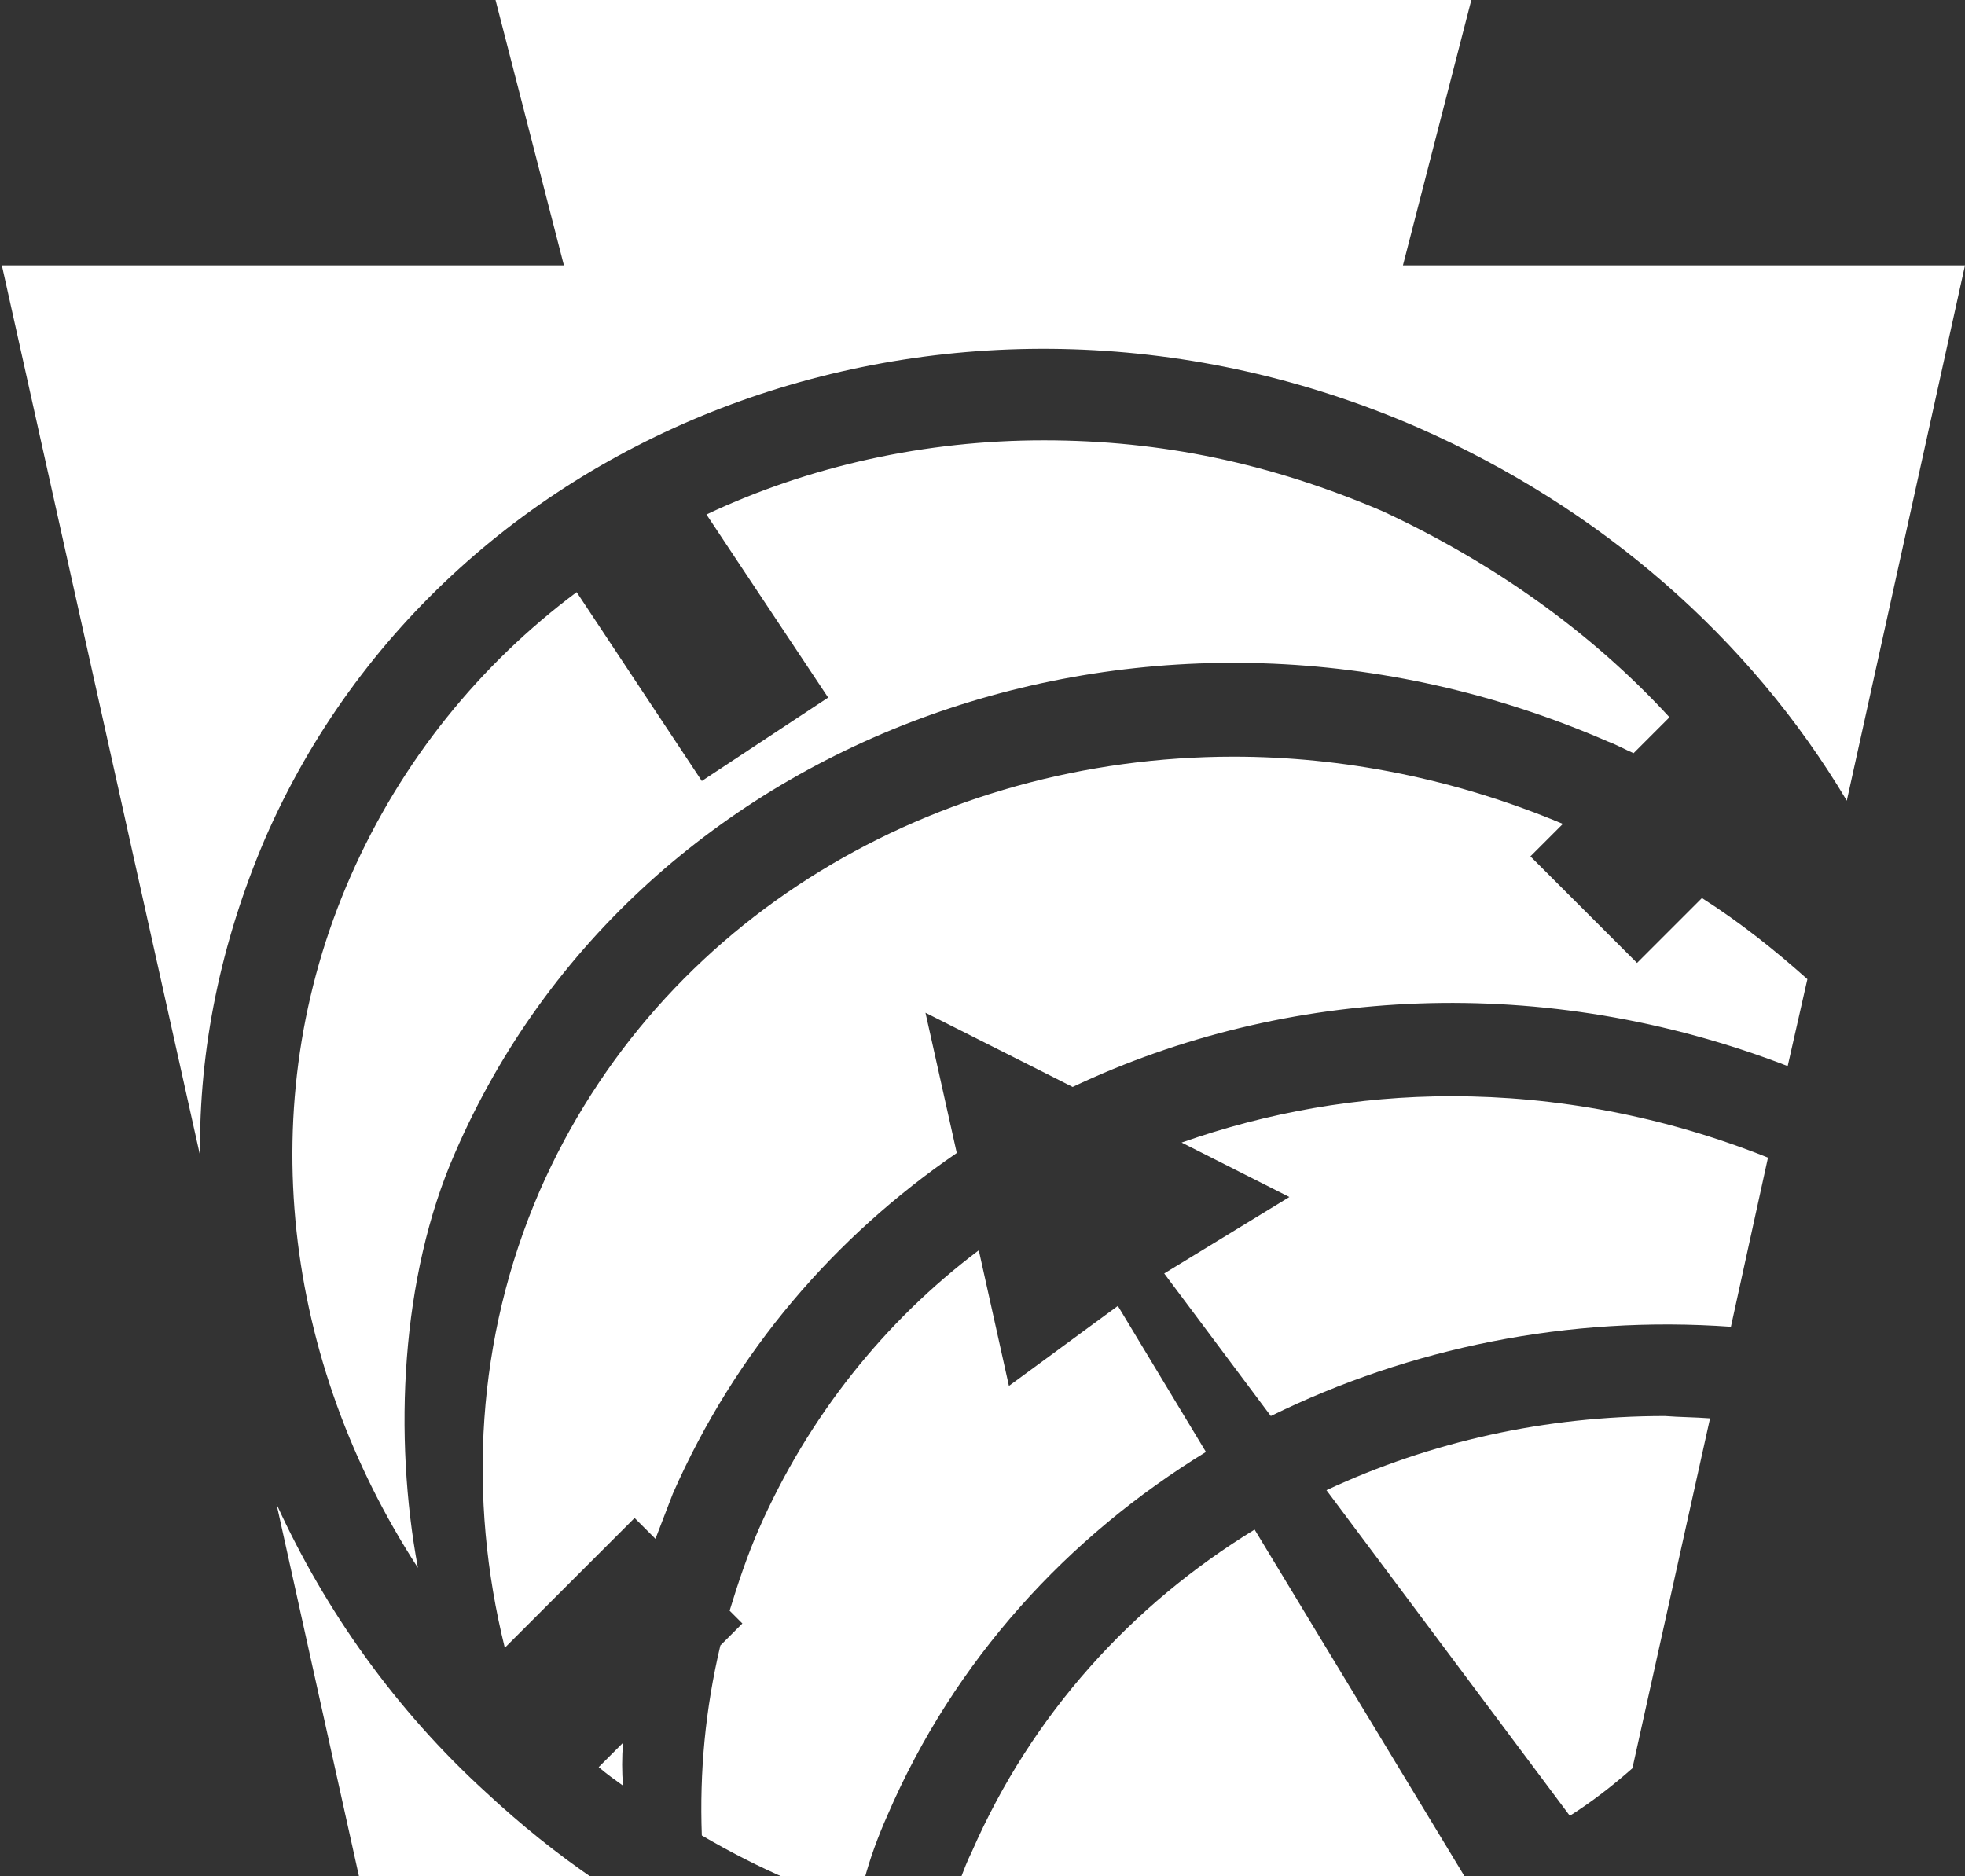
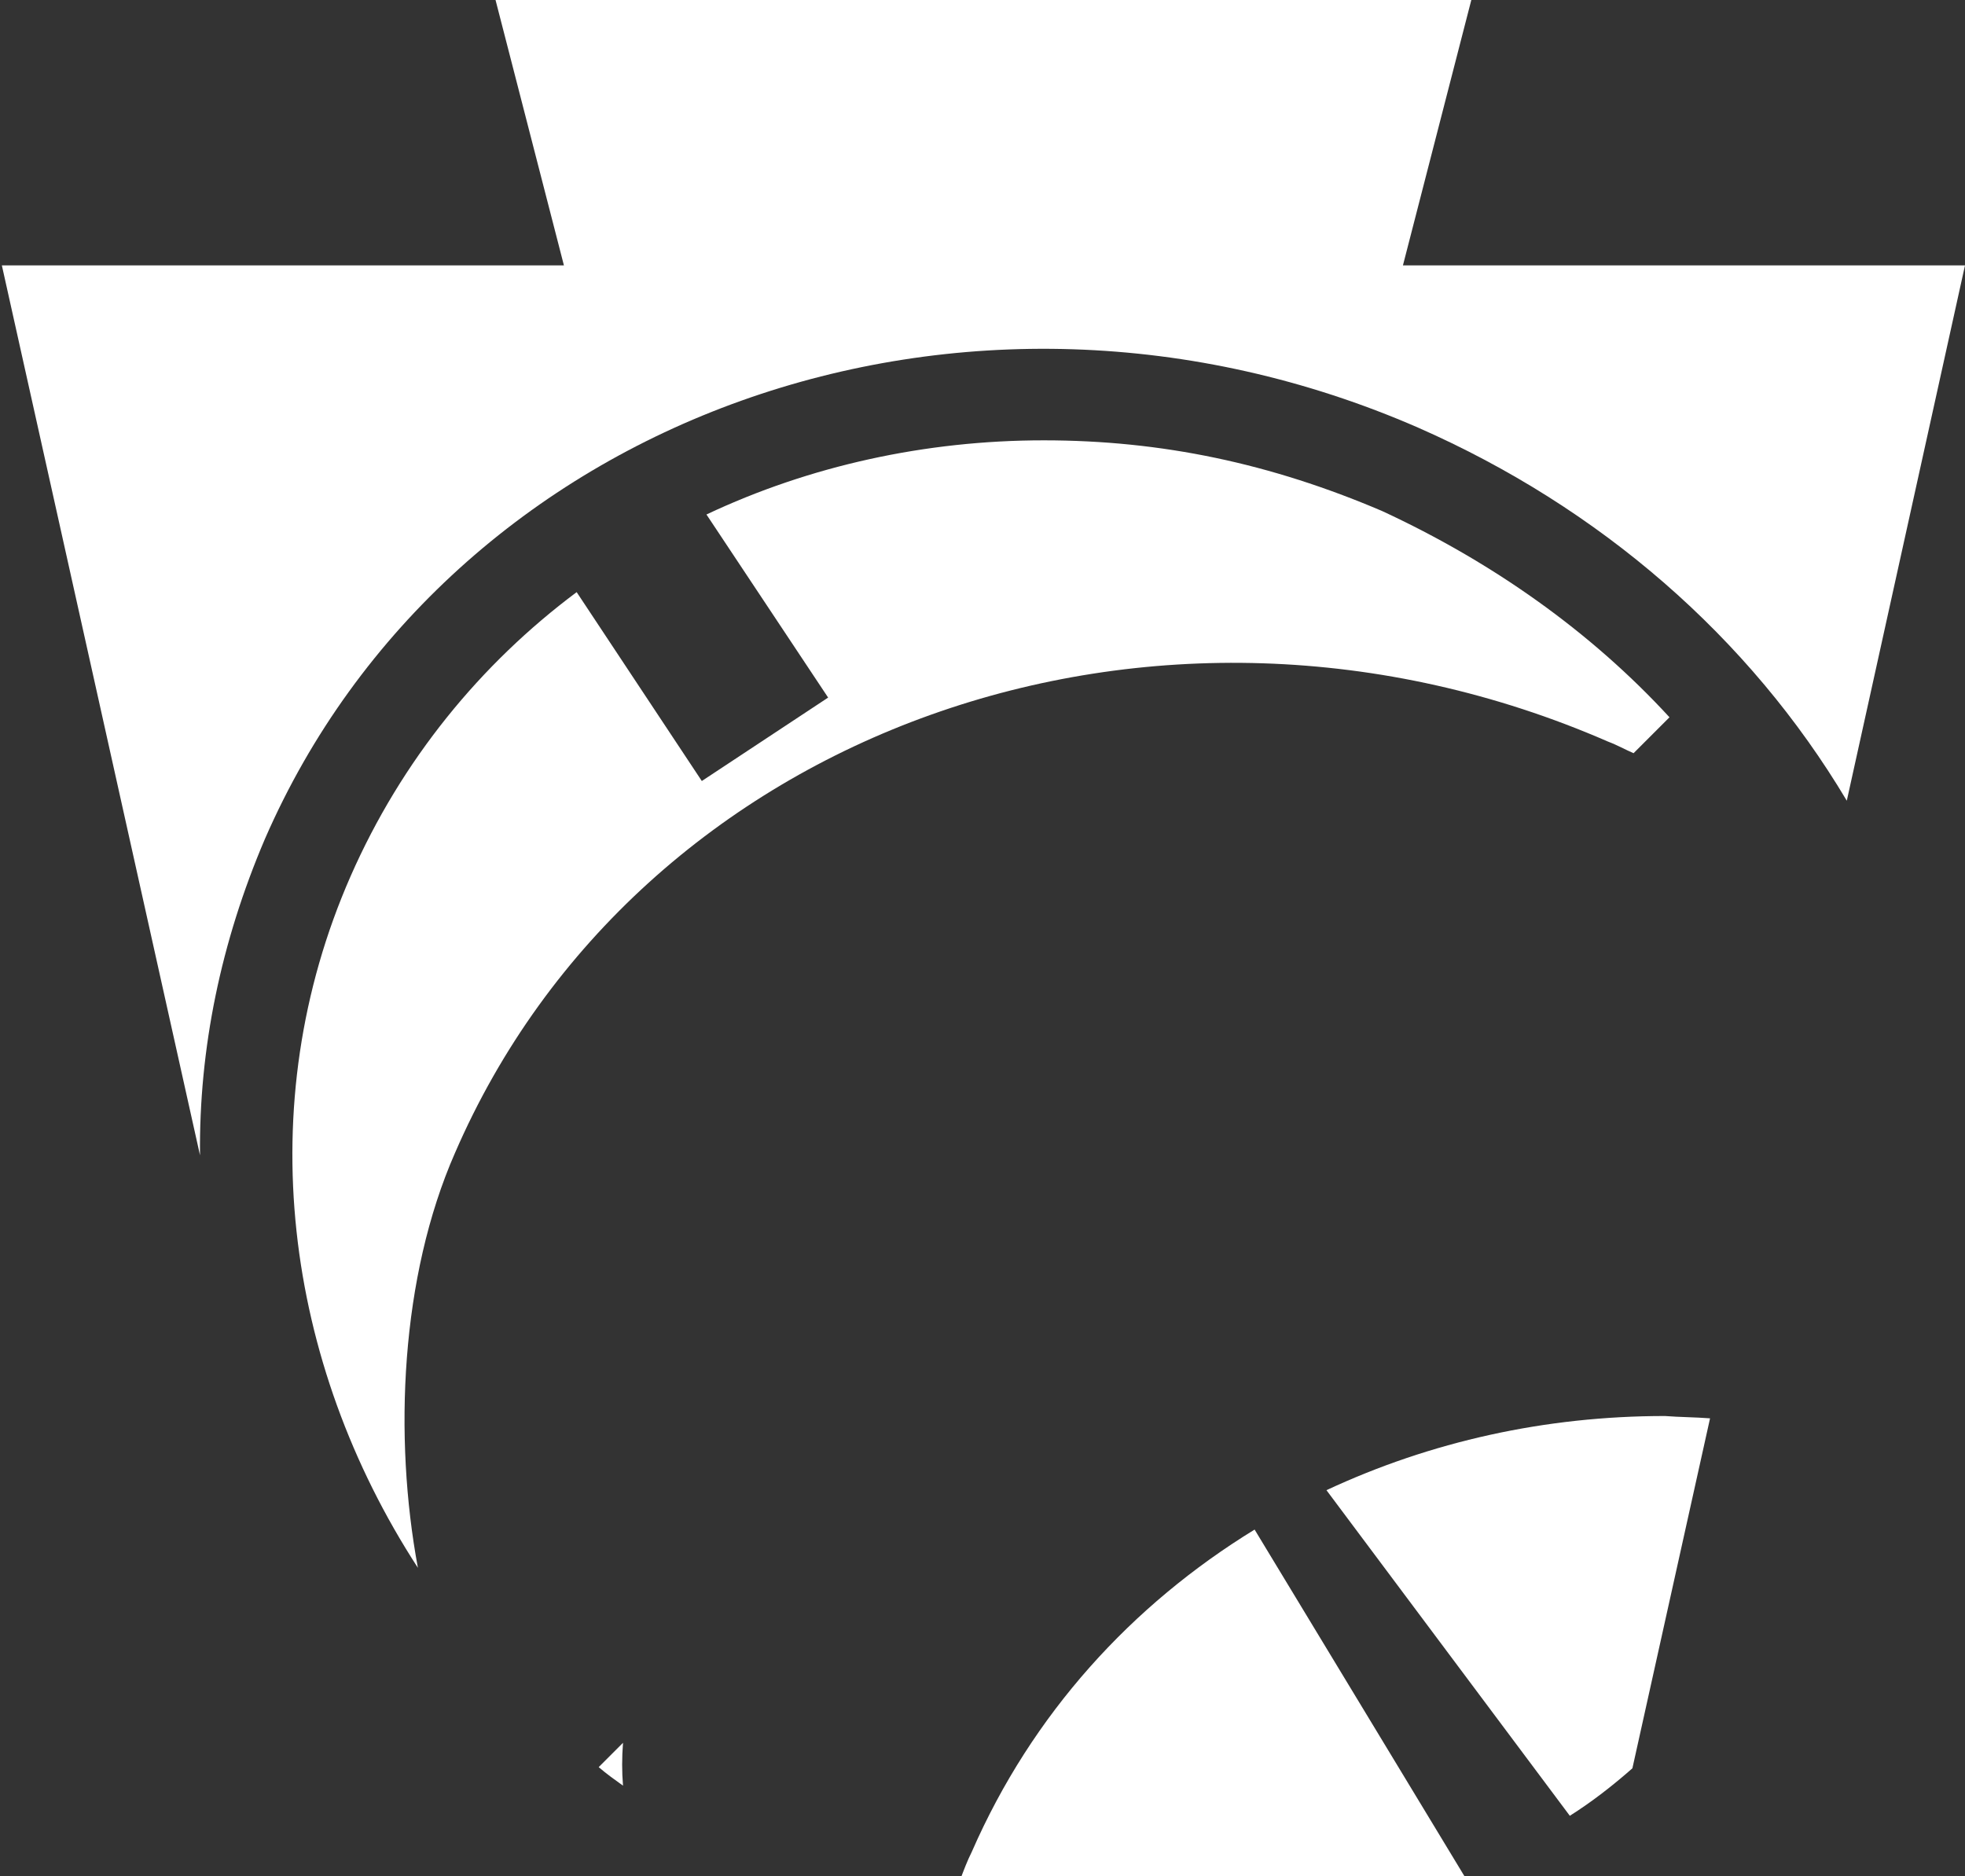
<svg xmlns="http://www.w3.org/2000/svg" id="Layer_1" viewBox="0 0 169.56 161.9">
  <rect x="0" y="0" width="169.56" height="161.9" fill="#333333" stroke="none" />
  <defs>
    <style>.cls-1{fill:#fff;}</style>
  </defs>
  <path class="cls-1" d="M169.56,22.9l-10.2,46.2c-8.4-14.1-21.3-25.3-37-32.2-39-17-83.6-1-99.5,35.5-3.8,8.9-5.7,18.1-5.6,27.3L.16,22.9H48.66L42.76,0H126.96l-5.9,22.9h48.5Z" />
  <path class="cls-1" d="M53.76,154.1c-.7-.5-1.4-1-2.1-1.6l2.1-2.1c-.1,1.3-.1,2.5,0,3.7Z" />
-   <path class="cls-1" d="M152.56,99.9l-3.2,14.6c-14-1-27.7,1.8-39.7,7.7l-9.2-12.3,10.8-6.6-9.3-4.7c7.4-2.6,15.2-4,23.3-4,9,0,18.3,1.7,27.3,5.3Z" />
  <path class="cls-1" d="M147.56,122.4l-6.7,30.2c-1.7,1.5-3.5,2.9-5.4,4.1l-21-28.1c9-4.2,18.9-6.4,29.2-6.4,1.3,.1,2.6,.1,3.9,.2Z" />
  <path class="cls-1" d="M126.36,161.9c-.2,.1-.5,.2-.7,.3h-42.8c.3-.8,.6-1.6,1-2.4,5.2-11.9,13.8-21.3,24.4-27.8l18.1,29.9Z" />
-   <path class="cls-1" d="M104.06,125.3c-11.9,7.3-21.7,17.9-27.5,31.4-.8,1.8-1.5,3.7-2,5.6h-6.4s-.1,0-.1-.1c-2.6-1.1-5.1-2.4-7.5-3.8-.2-5.5,.3-10.9,1.6-16.4l1.9-1.9-1.1-1.1c.7-2.3,1.5-4.7,2.5-7,4.3-9.8,10.9-18,19-24.1l2.6,11.7,9.4-6.9,7.6,12.6Z" />
-   <path class="cls-1" d="M155.96,84.5l-1.7,7.5c-21-8.1-43.3-6.9-61.7,1.8l-12.7-6.4,2.7,12.1c-10.5,7.2-19.1,17.1-24.5,29.4l-1.5,3.9-1.8-1.8-11.2,11.2c-3.2-12.9-2.5-26.7,3-39.4,10.3-23.6,34.2-37.5,59.9-37.5,9.4,0,19.1,1.9,28.4,5.8l-2.8,2.8,9.2,9.2,5.6-5.6c3.3,2.1,6.3,4.5,9.1,7Z" />
  <path class="cls-1" d="M144.06,61.9l-3.1,3.1c-.7-.3-1.4-.7-2.2-1-39-17-83.7-1-99.5,35.5-4.7,10.7-5.3,24.5-3.2,35.8-11.5-17.7-14.5-39.9-5.8-59.7,4.4-10,11.2-18.3,19.5-24.5l10.8,16.3,10.9-7.2-10.5-15.8c8.9-4.2,18.9-6.4,29.1-6.4s19.6,2,29.2,6.1c9.5,4.4,18,10.4,24.8,17.8Z" />
-   <path class="cls-1" d="M51.46,162.3H31.06l-7.2-32.5c4.2,9.2,10.3,17.8,18.1,24.9,2.9,2.7,6.1,5.3,9.5,7.6Z" />
</svg>